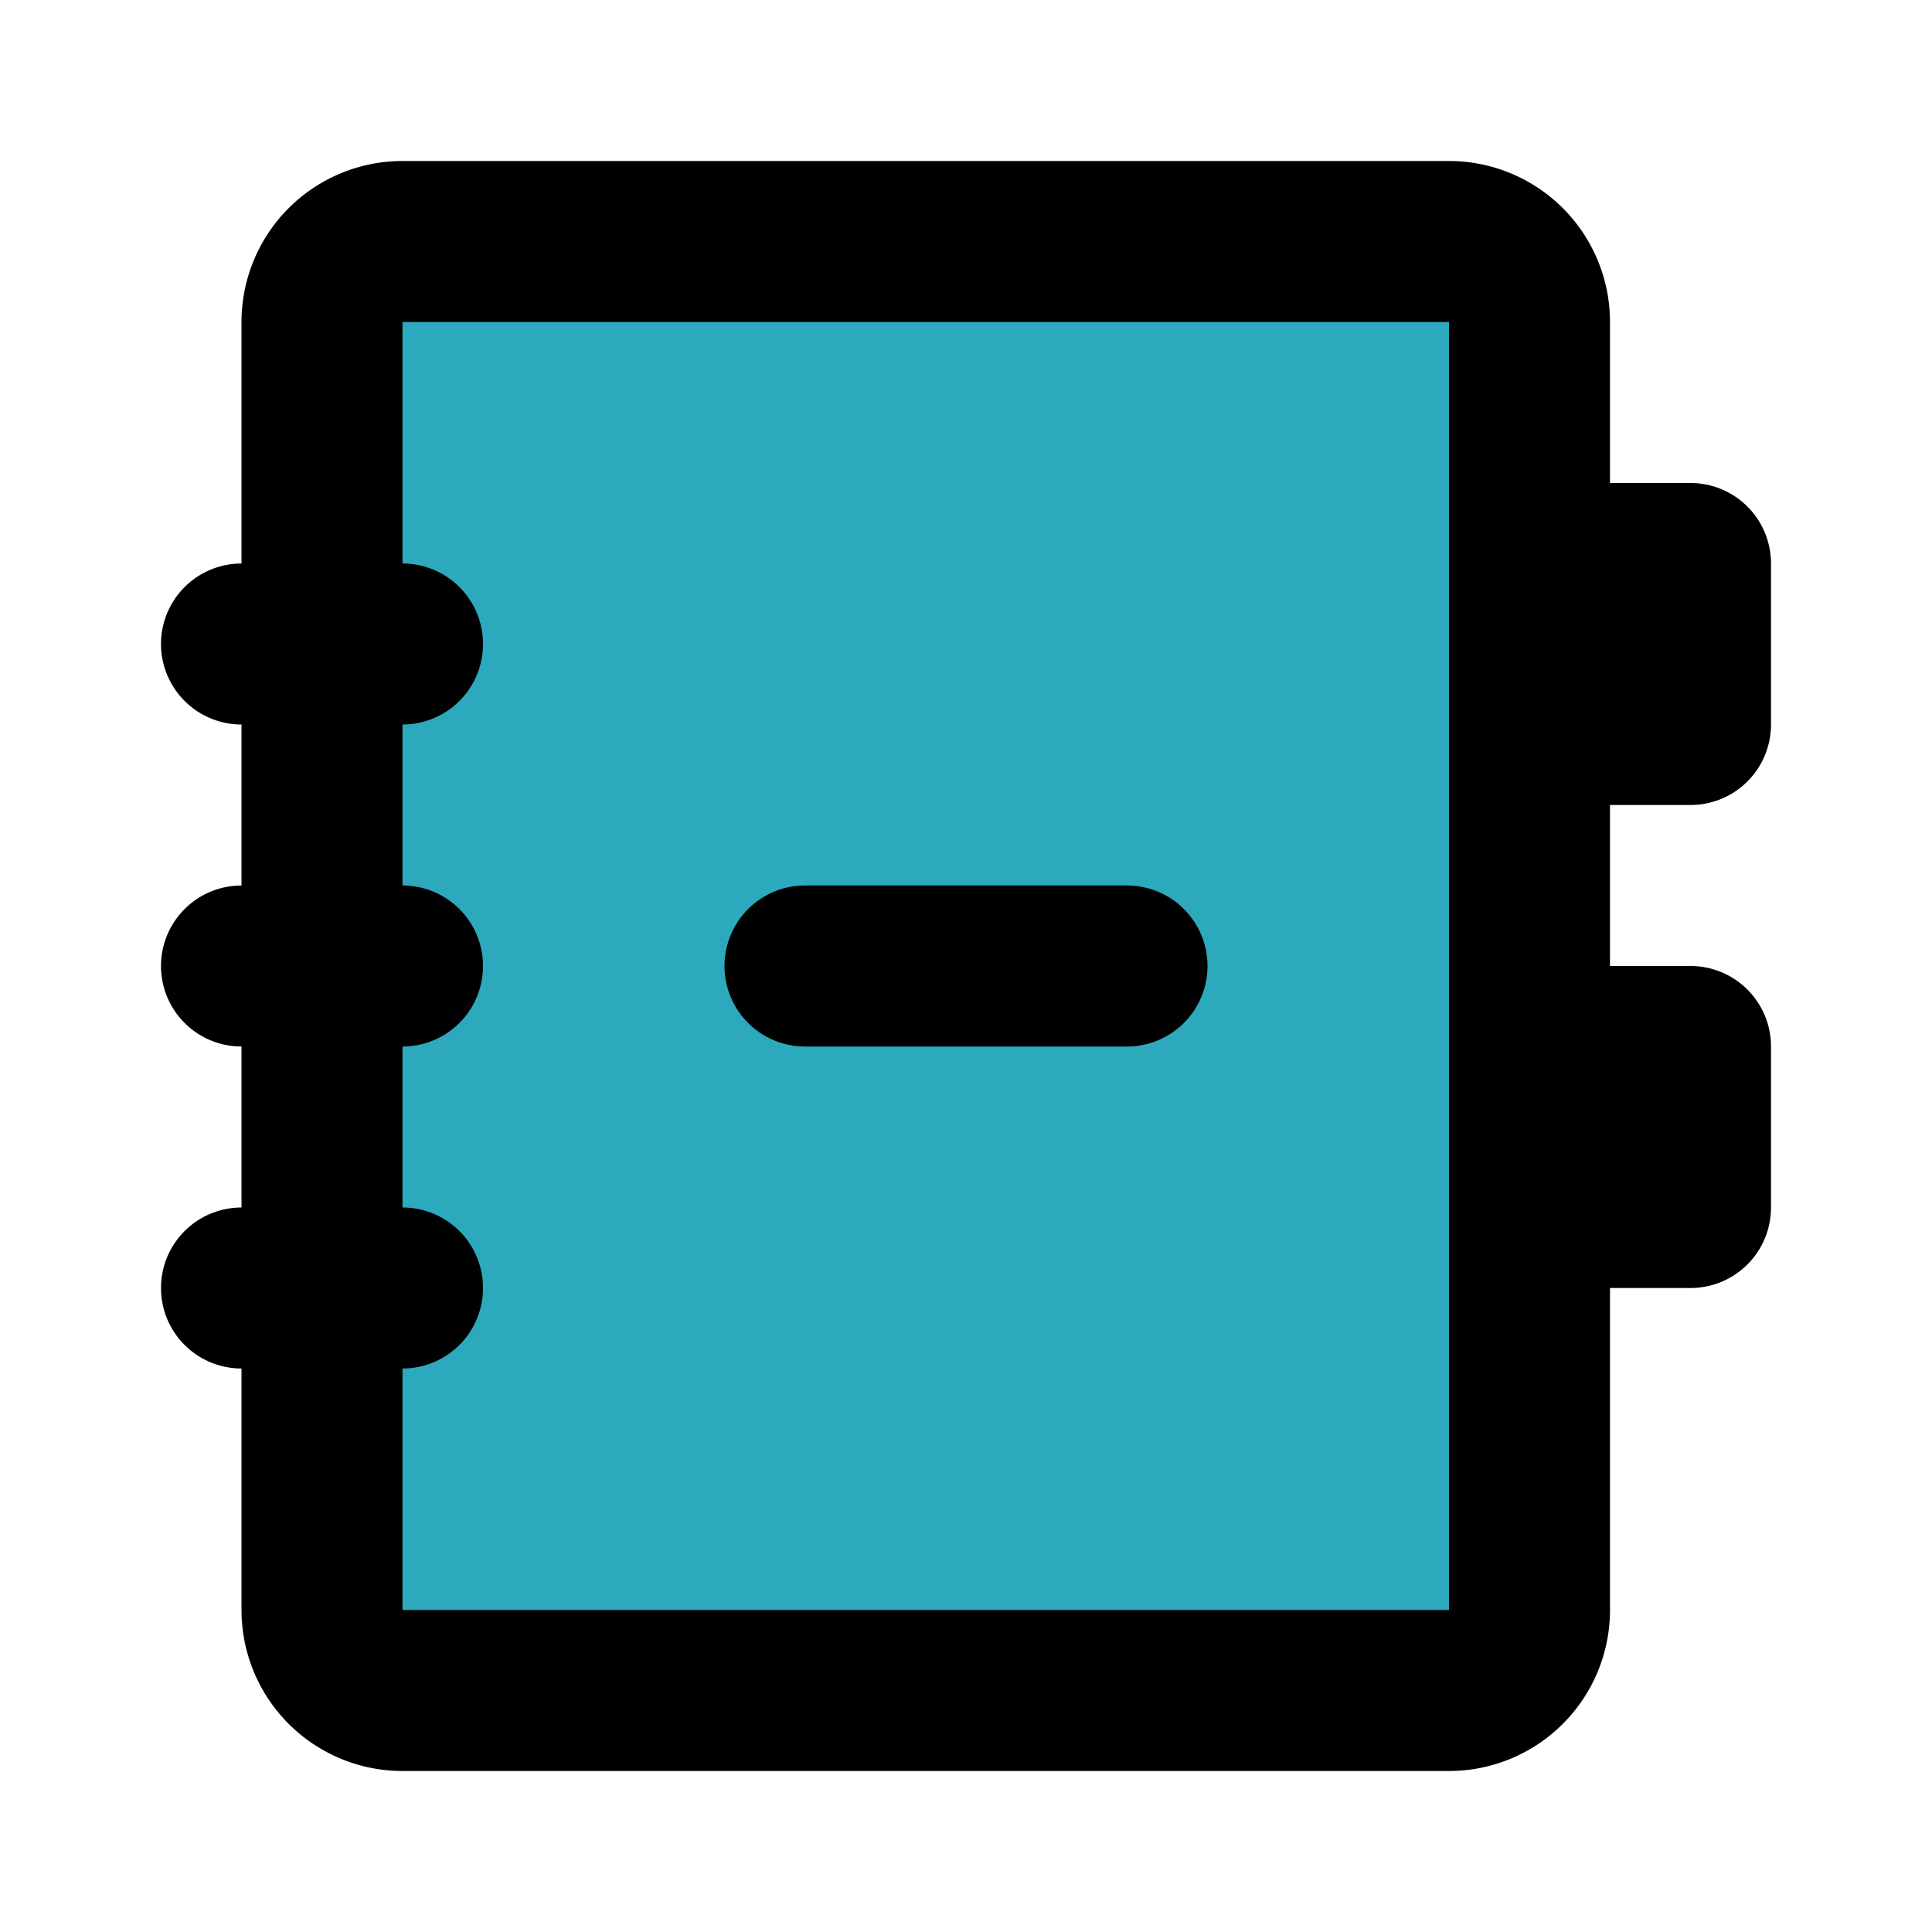
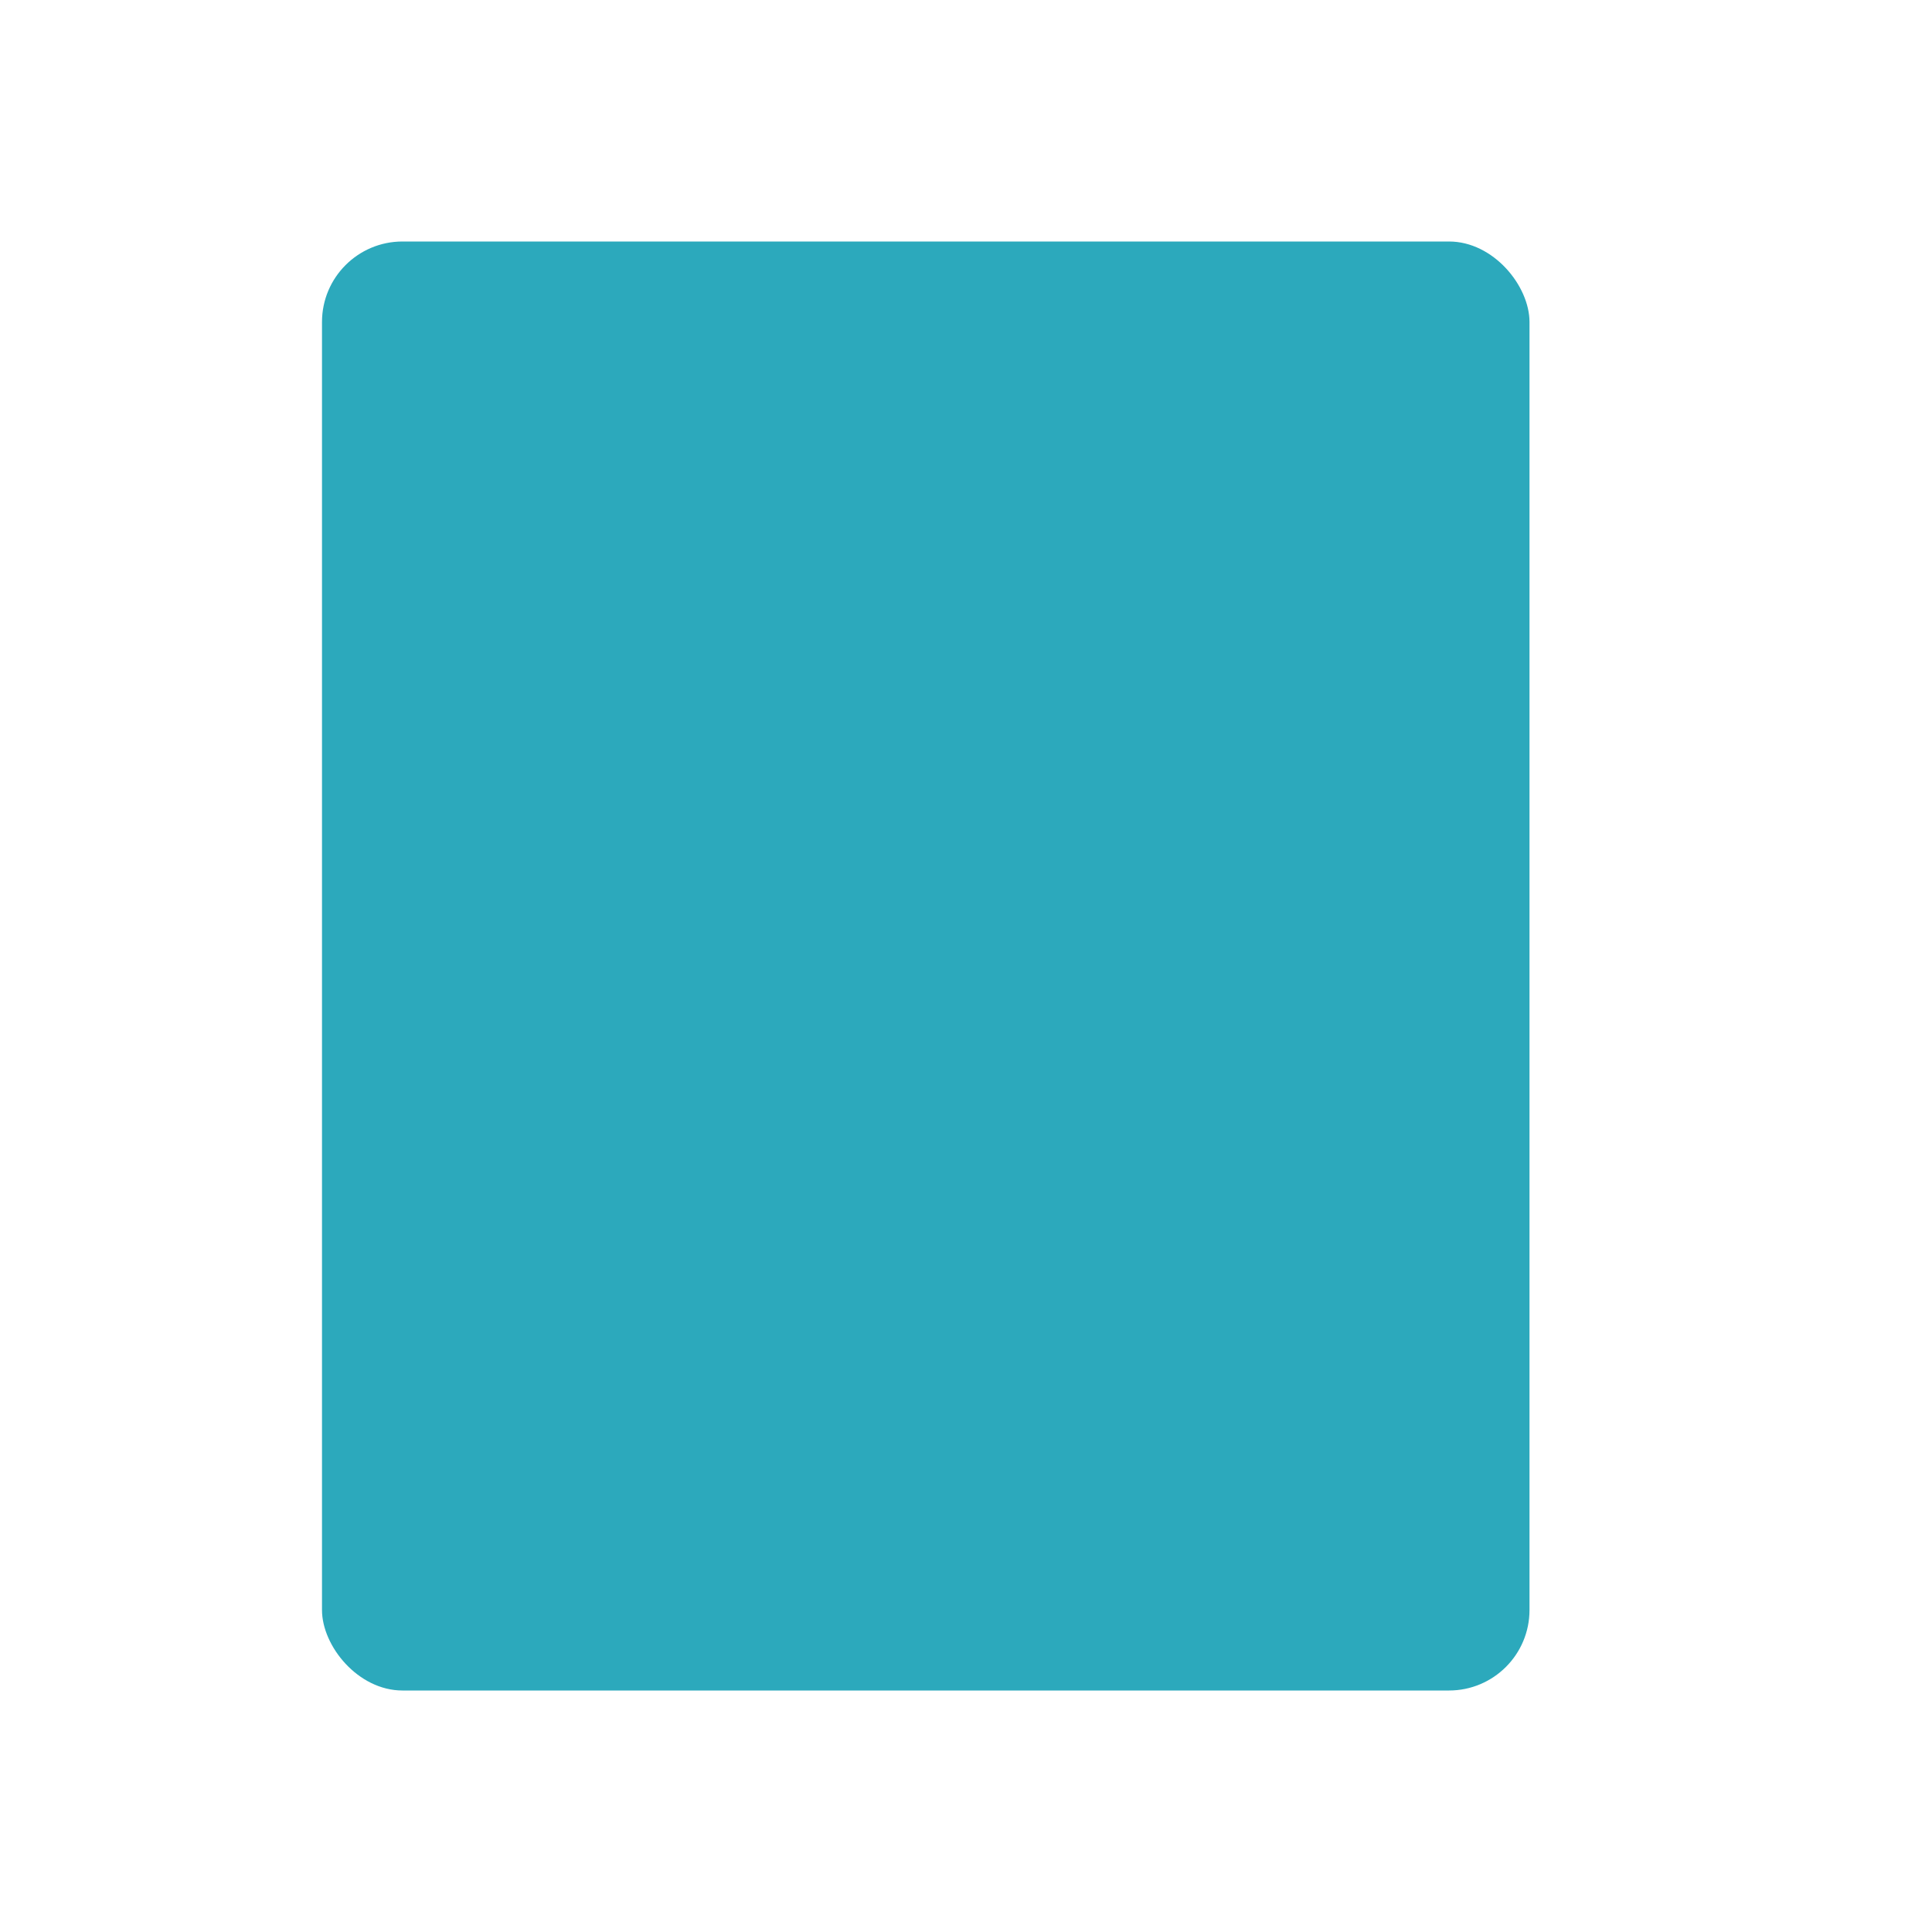
<svg xmlns="http://www.w3.org/2000/svg" fill="#000000" width="800px" height="800px" viewBox="0 0 24 24" id="delete-contact-book" data-name="Flat Line" class="icon flat-line">
  <rect id="secondary" x="4" y="3" width="15" height="18" rx="1" style="fill: rgb(44, 169, 188); stroke-width: 2;" />
-   <path id="primary" d="M21,7H19V9h2Zm0,6H19v2h2Zm-3,8H5a1,1,0,0,1-1-1V4A1,1,0,0,1,5,3H18a1,1,0,0,1,1,1V20A1,1,0,0,1,18,21ZM5,8H3m2,4H3m2,4H3m7-4h4" style="fill: none; stroke: rgb(0, 0, 0); stroke-linecap: round; stroke-linejoin: round; stroke-width: 2;" />
</svg>